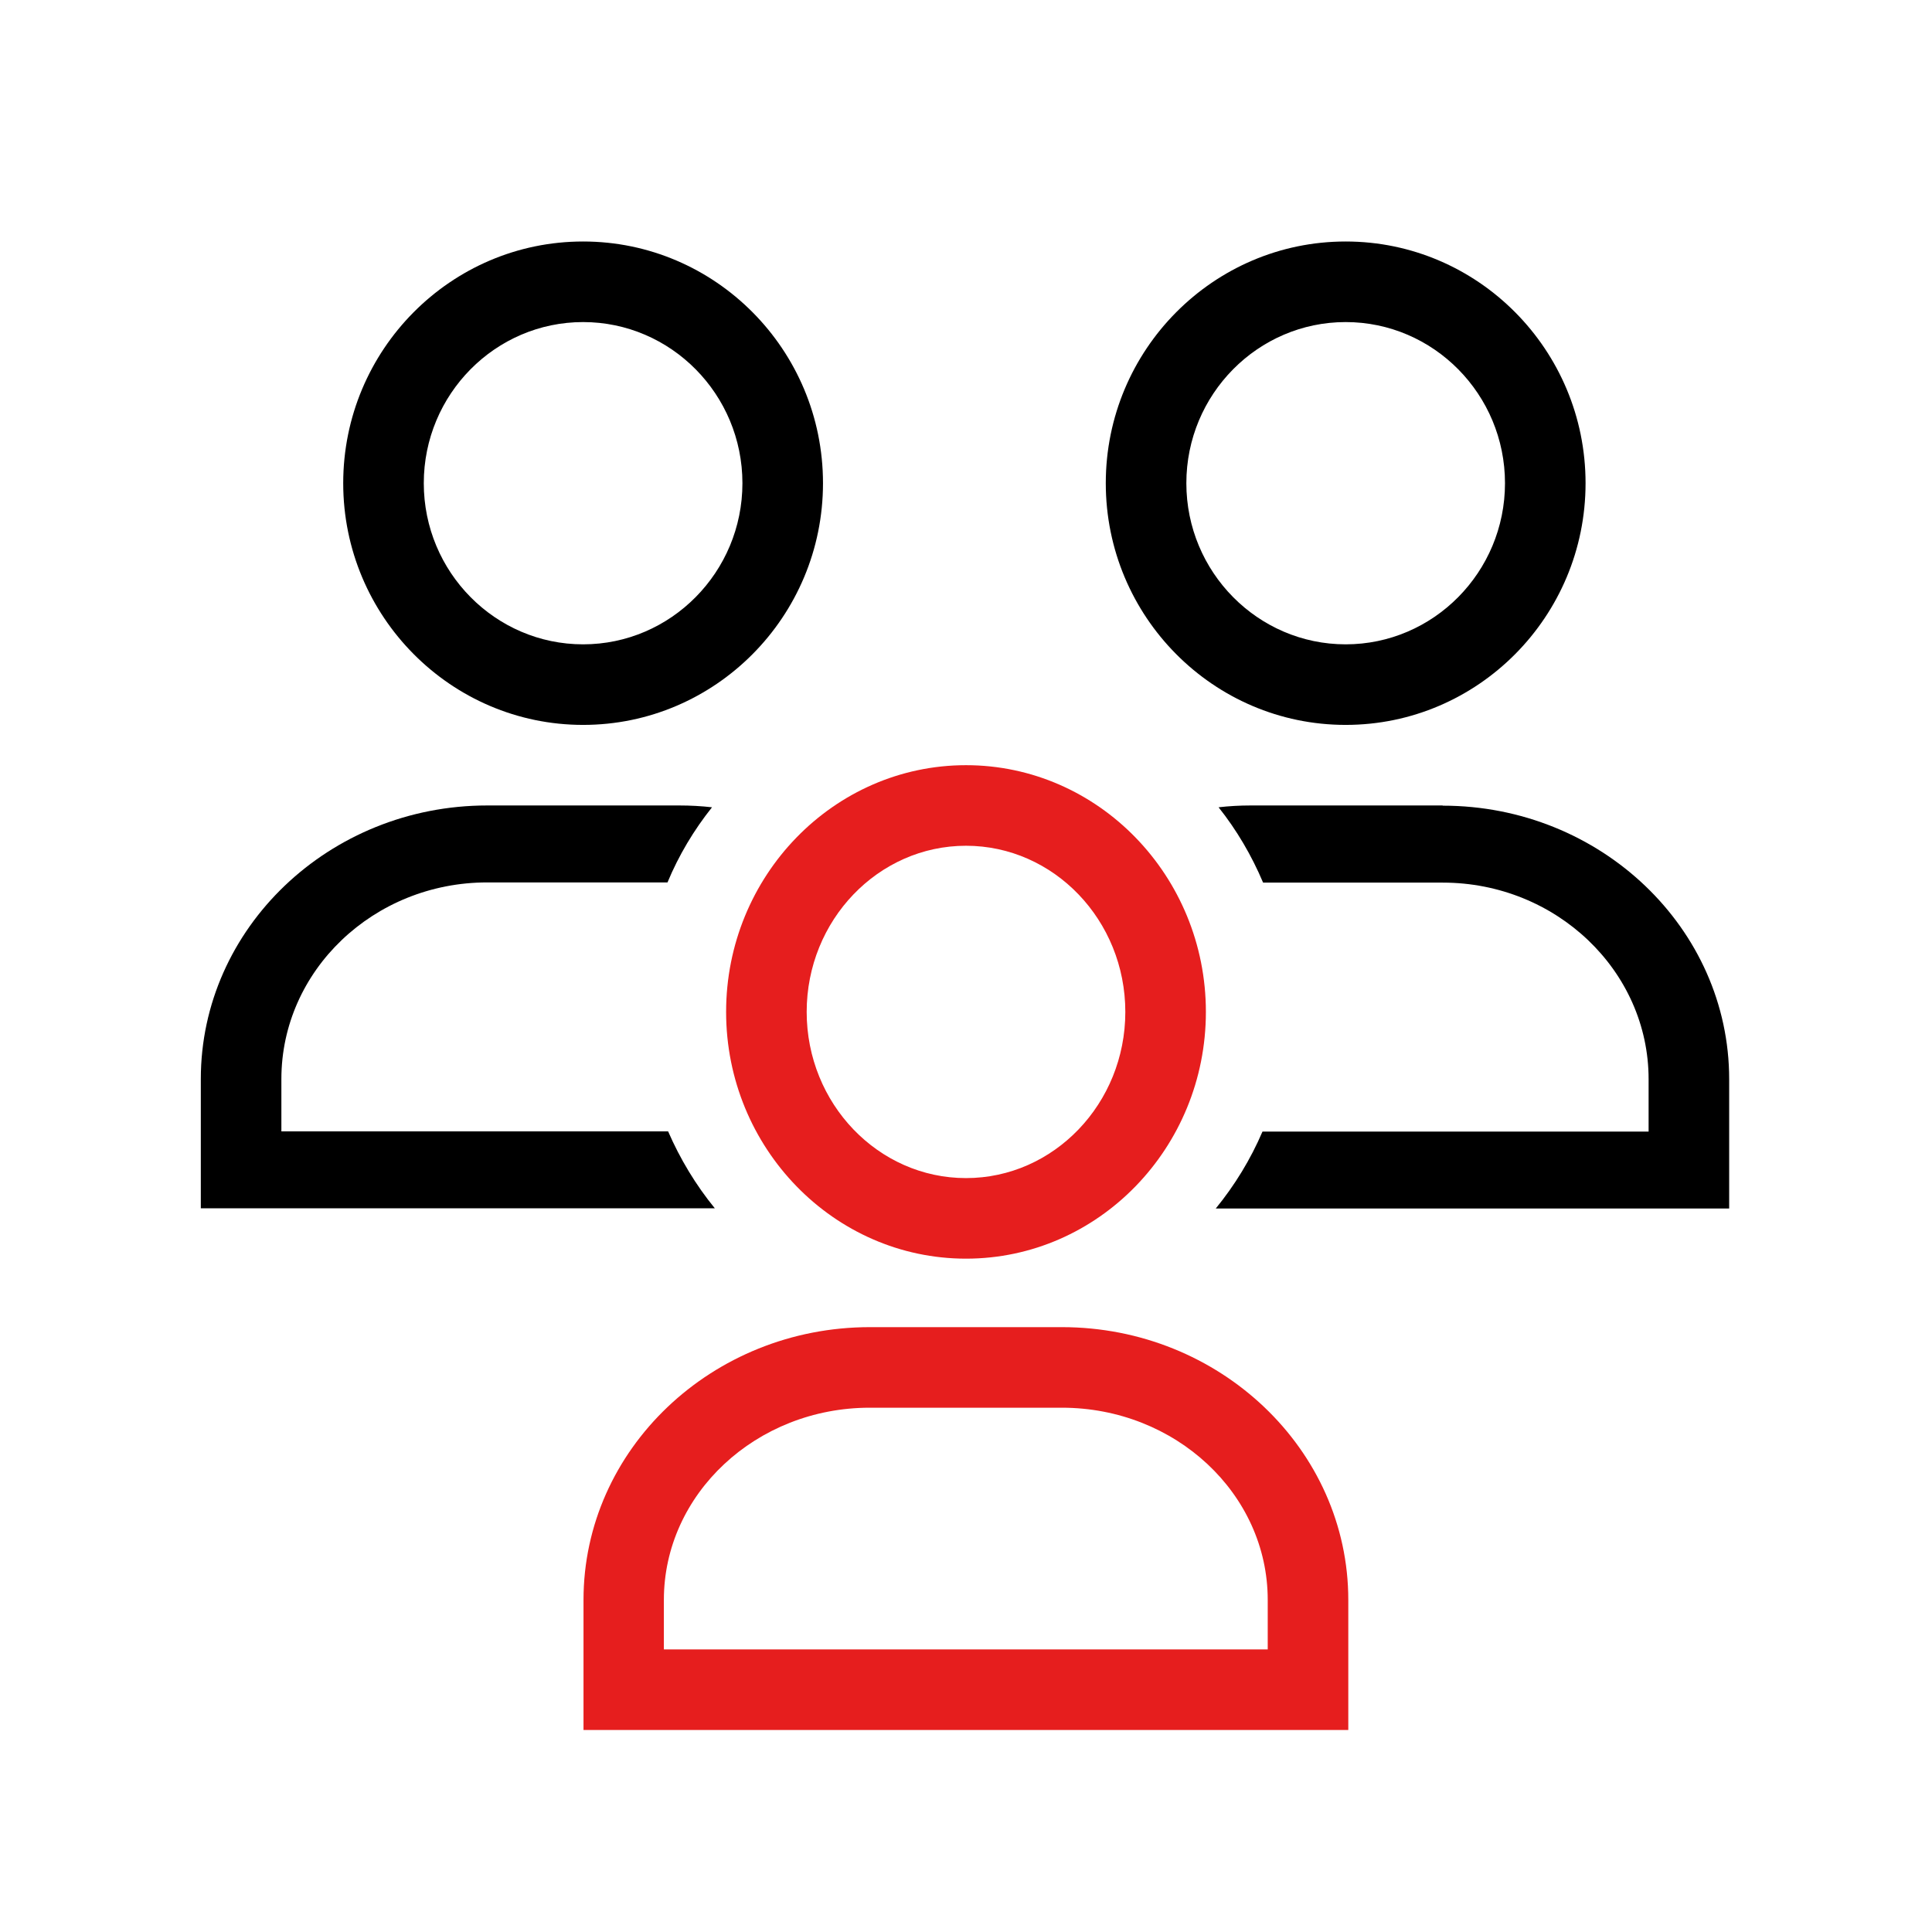
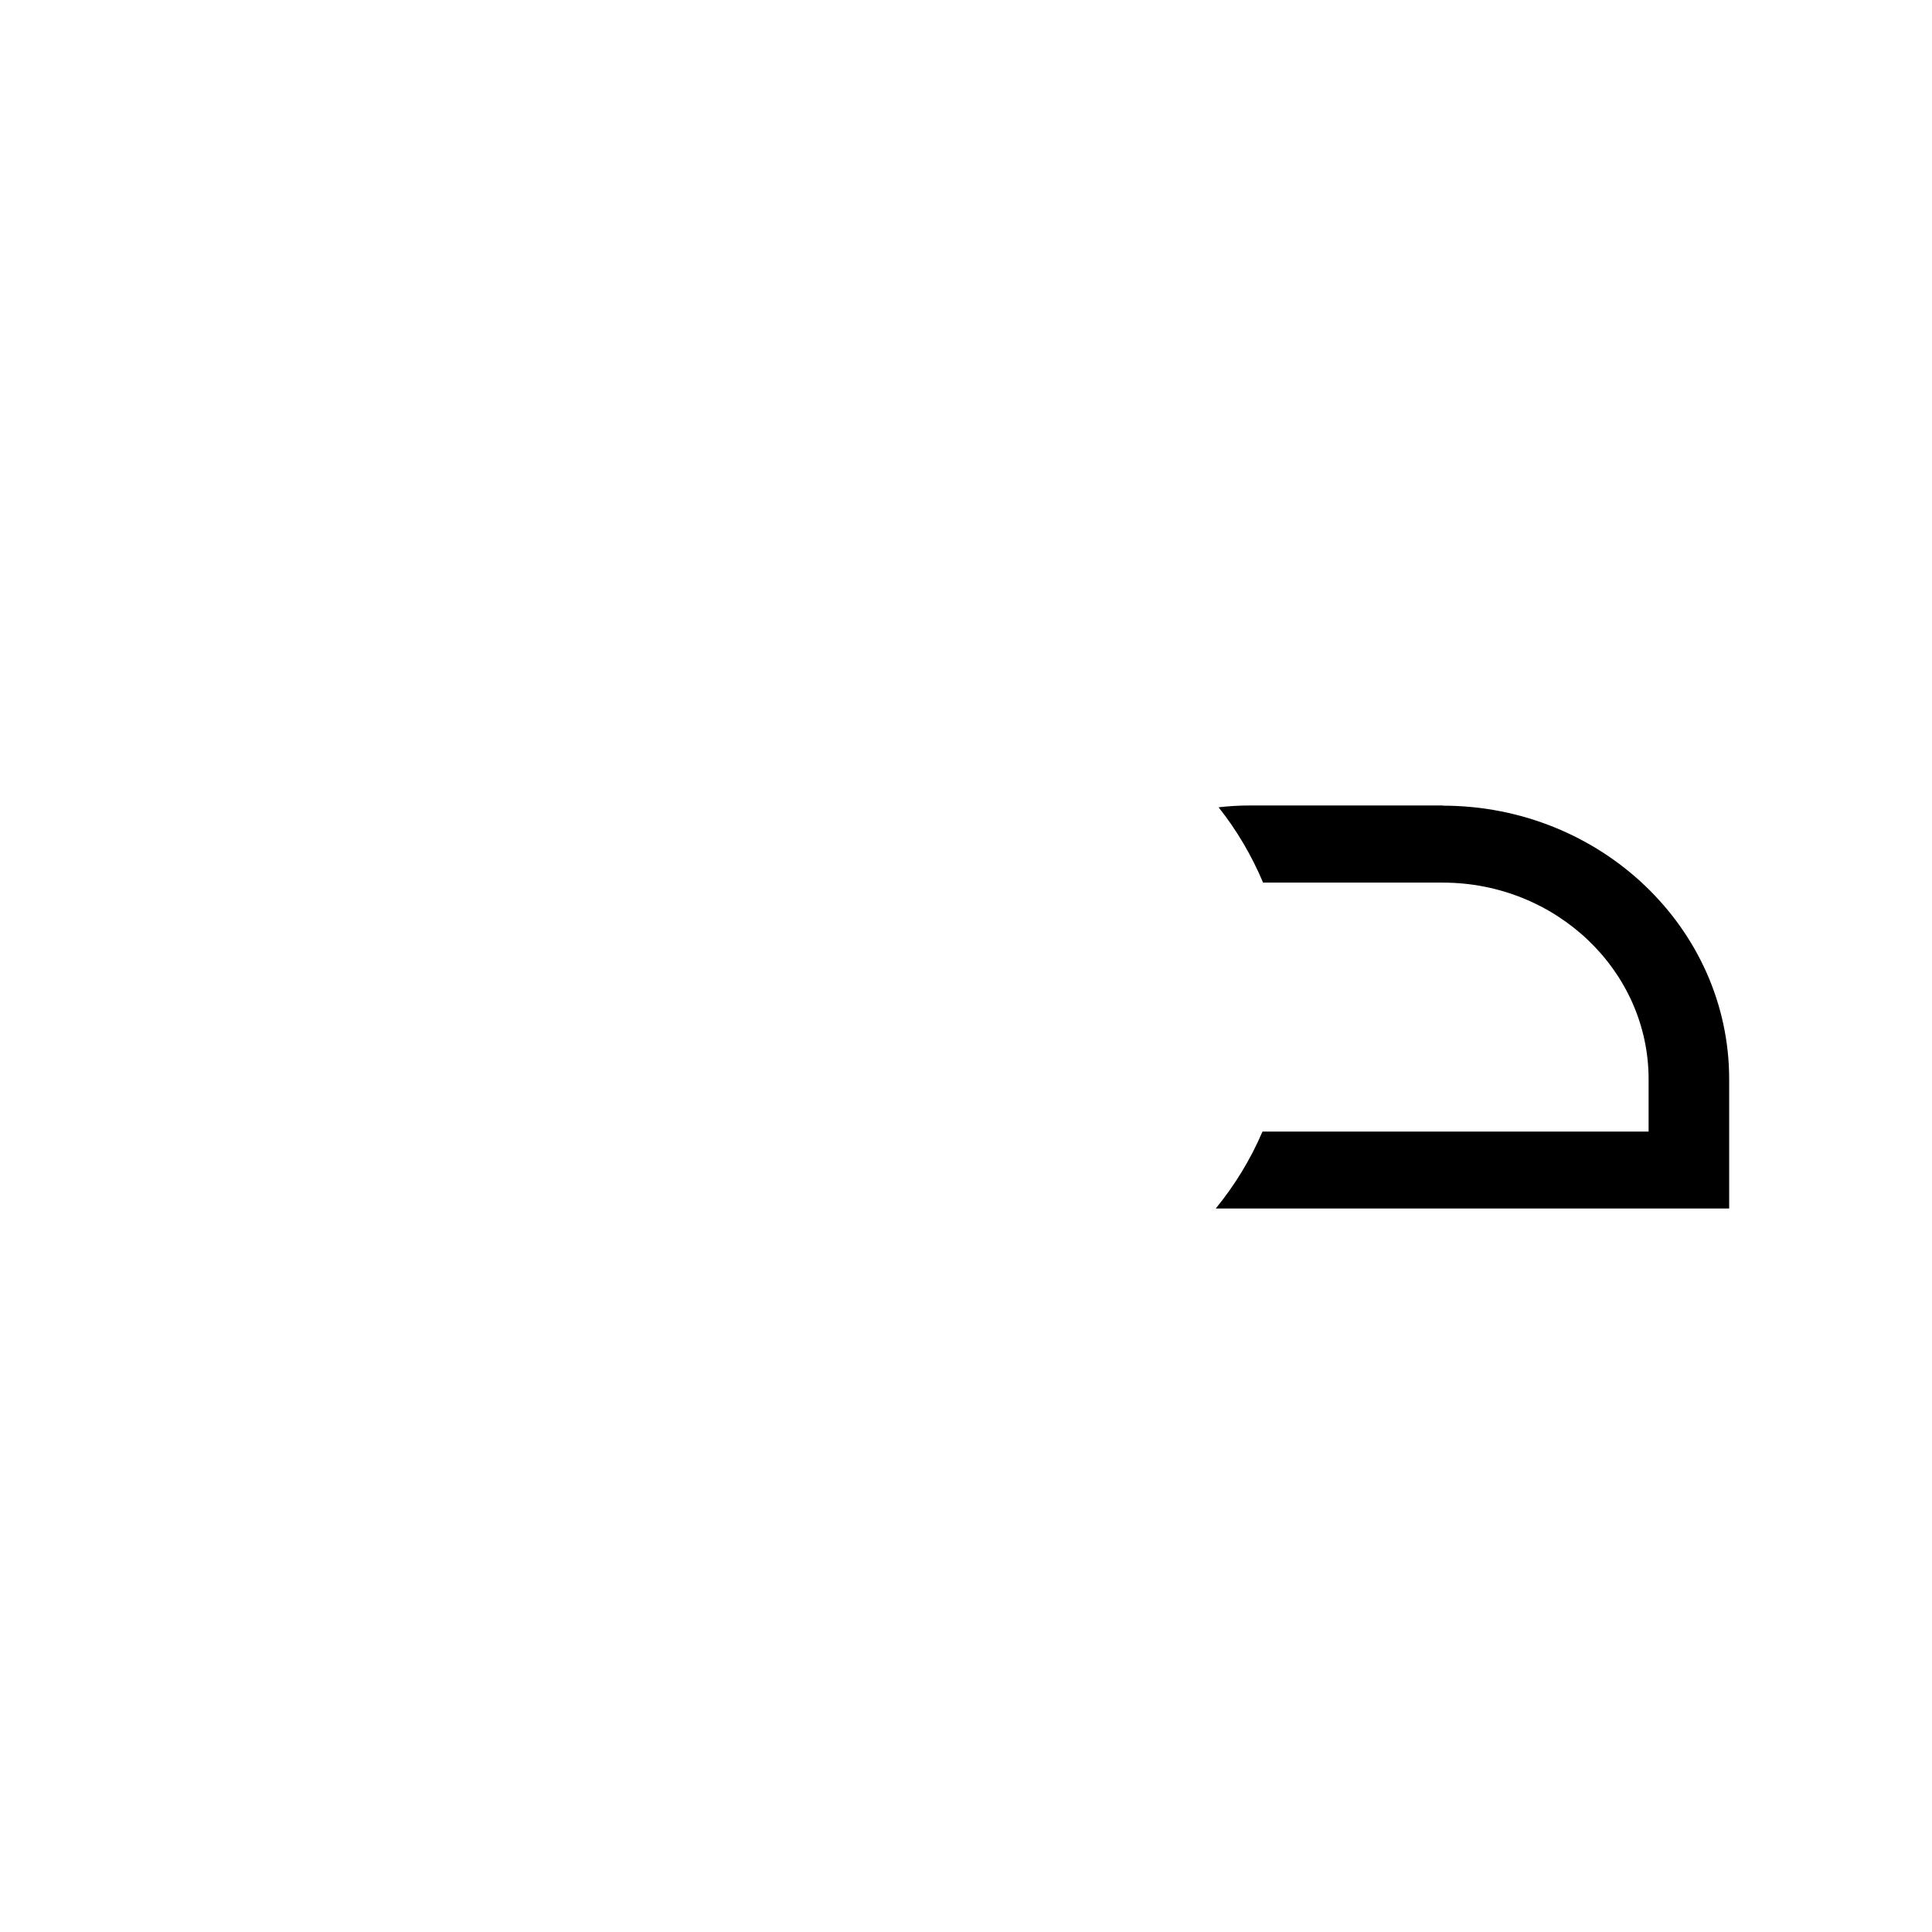
<svg xmlns="http://www.w3.org/2000/svg" id="Icons" version="1.1" viewBox="0 0 959.2 959.2">
  <defs>
    <style>
      .st0 {
        fill: #e61e1e;
      }
    </style>
  </defs>
-   <path d="M289.5,359.9c-65.6,0-119.1-53.8-119.1-120s53.4-120,119.1-120,119.1,53.8,119.1,120-53.4,120-119.1,120ZM289.5,159.9c-43.6,0-79.1,35.9-79.1,80s35.5,80,79.1,80,79.1-35.9,79.1-80-35.5-80-79.1-80h0Z" />
-   <path d="M668.1,359.9c-65.7,0-119.1-53.8-119.1-120s53.4-120,119.1-120,119.1,53.8,119.1,120-53.4,120-119.1,120ZM668.1,159.9c-43.6,0-79.1,35.9-79.1,80s35.5,80,79.1,80,79.1-35.9,79.1-80-35.5-80-79.1-80h0Z" />
-   <path class="st0" d="M669.4,858.9h-379.7v-64.6c0-74.7,63.8-135.4,142.2-135.4h95.3c78.4,0,142.2,60.8,142.2,135.4v64.6h0ZM329.7,818.9h299.7v-24.6c0-52.6-45.8-95.4-102.2-95.4h-95.4c-56.3,0-102.2,42.8-102.2,95.4v24.6h0Z" />
-   <path class="st0" d="M479.6,624.9c-65.6,0-119.1-55-119.1-122.5s53.4-122.5,119.1-122.5,119.1,55,119.1,122.5-53.4,122.5-119.1,122.5h0ZM479.6,419.9c-43.6,0-79.1,37-79.1,82.5s35.5,82.5,79.1,82.5,79.1-37,79.1-82.5-35.5-82.5-79.1-82.5h0Z" />
-   <path d="M331.8,561.7h-192.1v-26c0-53.8,45.8-97.6,102.2-97.6h89.5c5.6-13.5,13.1-26,22.1-37.3-5.3-.6-10.7-.9-16.2-.9h-95.4c-78.4,0-142.2,60.9-142.2,135.8v64.2h255.2c-9.4-11.5-17.2-24.4-23.2-38.2h0Z" />
  <path d="M716.2,399.9h-95.3c-5.4,0-10.7.3-15.9.9,9,11.3,16.4,23.9,22.1,37.4h89.2c56.3,0,102.2,43.8,102.2,97.6v26h-191.7c-5.9,13.8-13.8,26.7-23.2,38.2h254.9v-64.2c0-74.9-63.8-135.8-142.2-135.8h0Z" />
</svg>